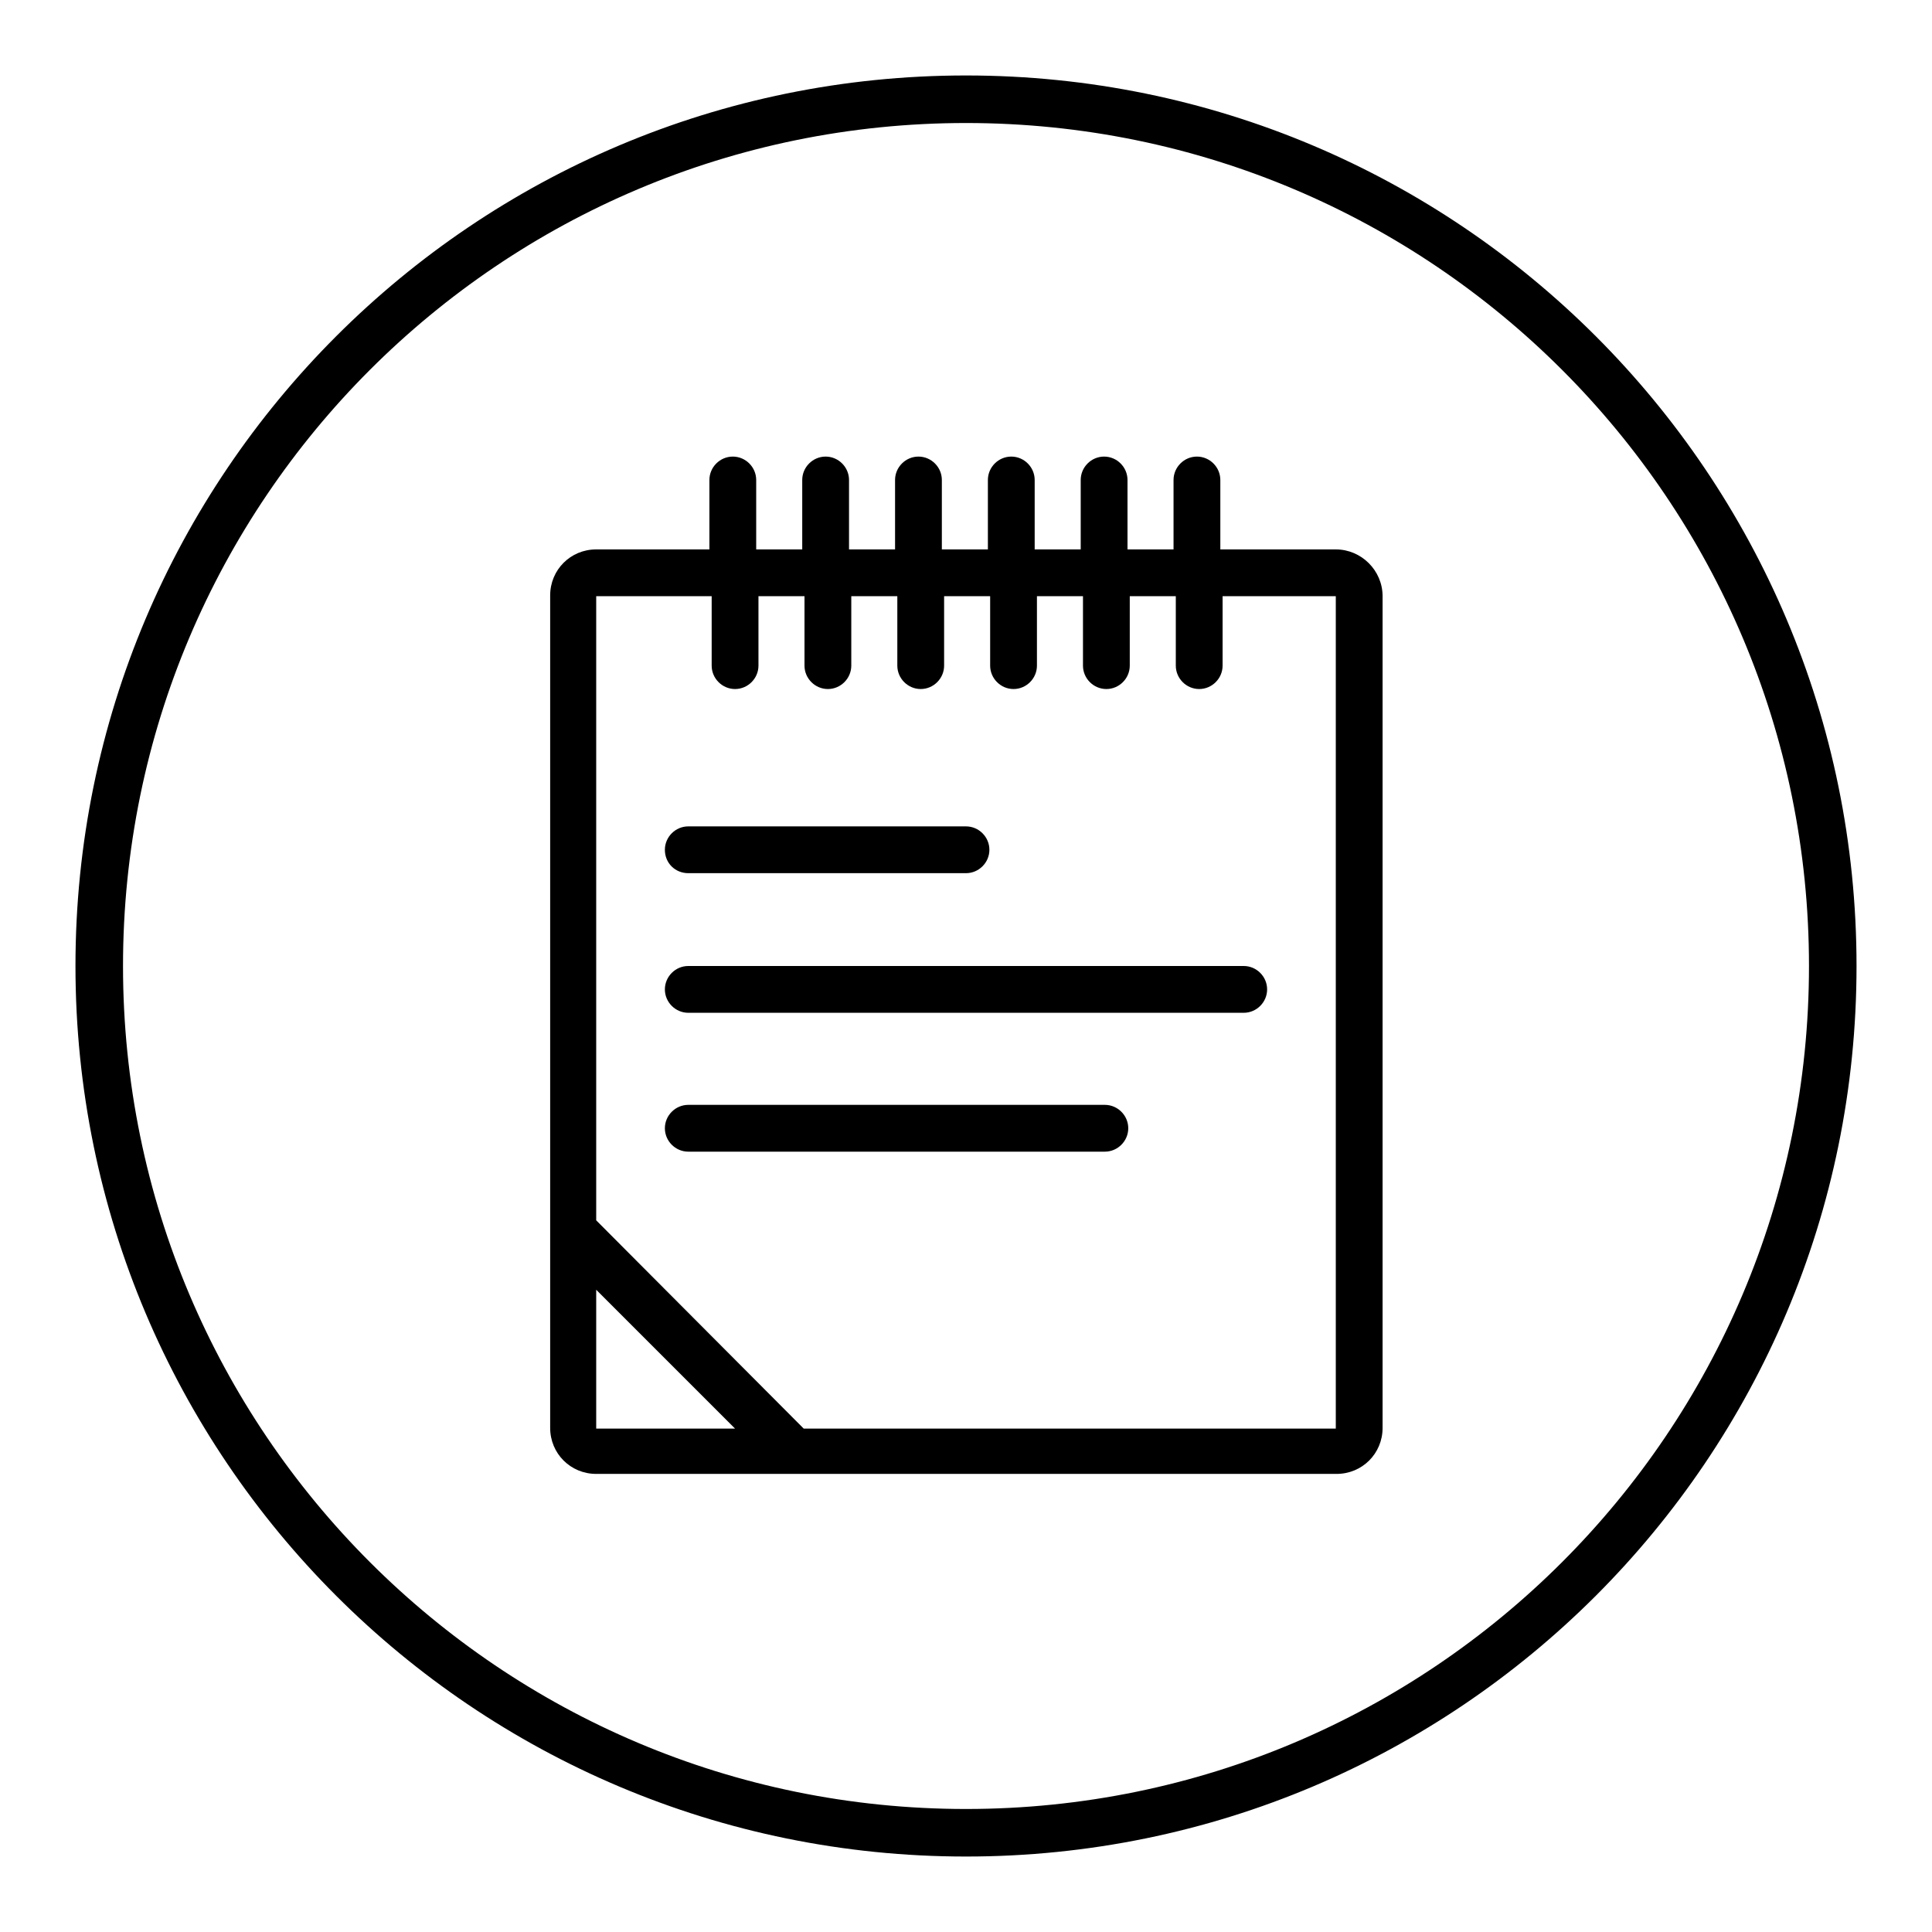
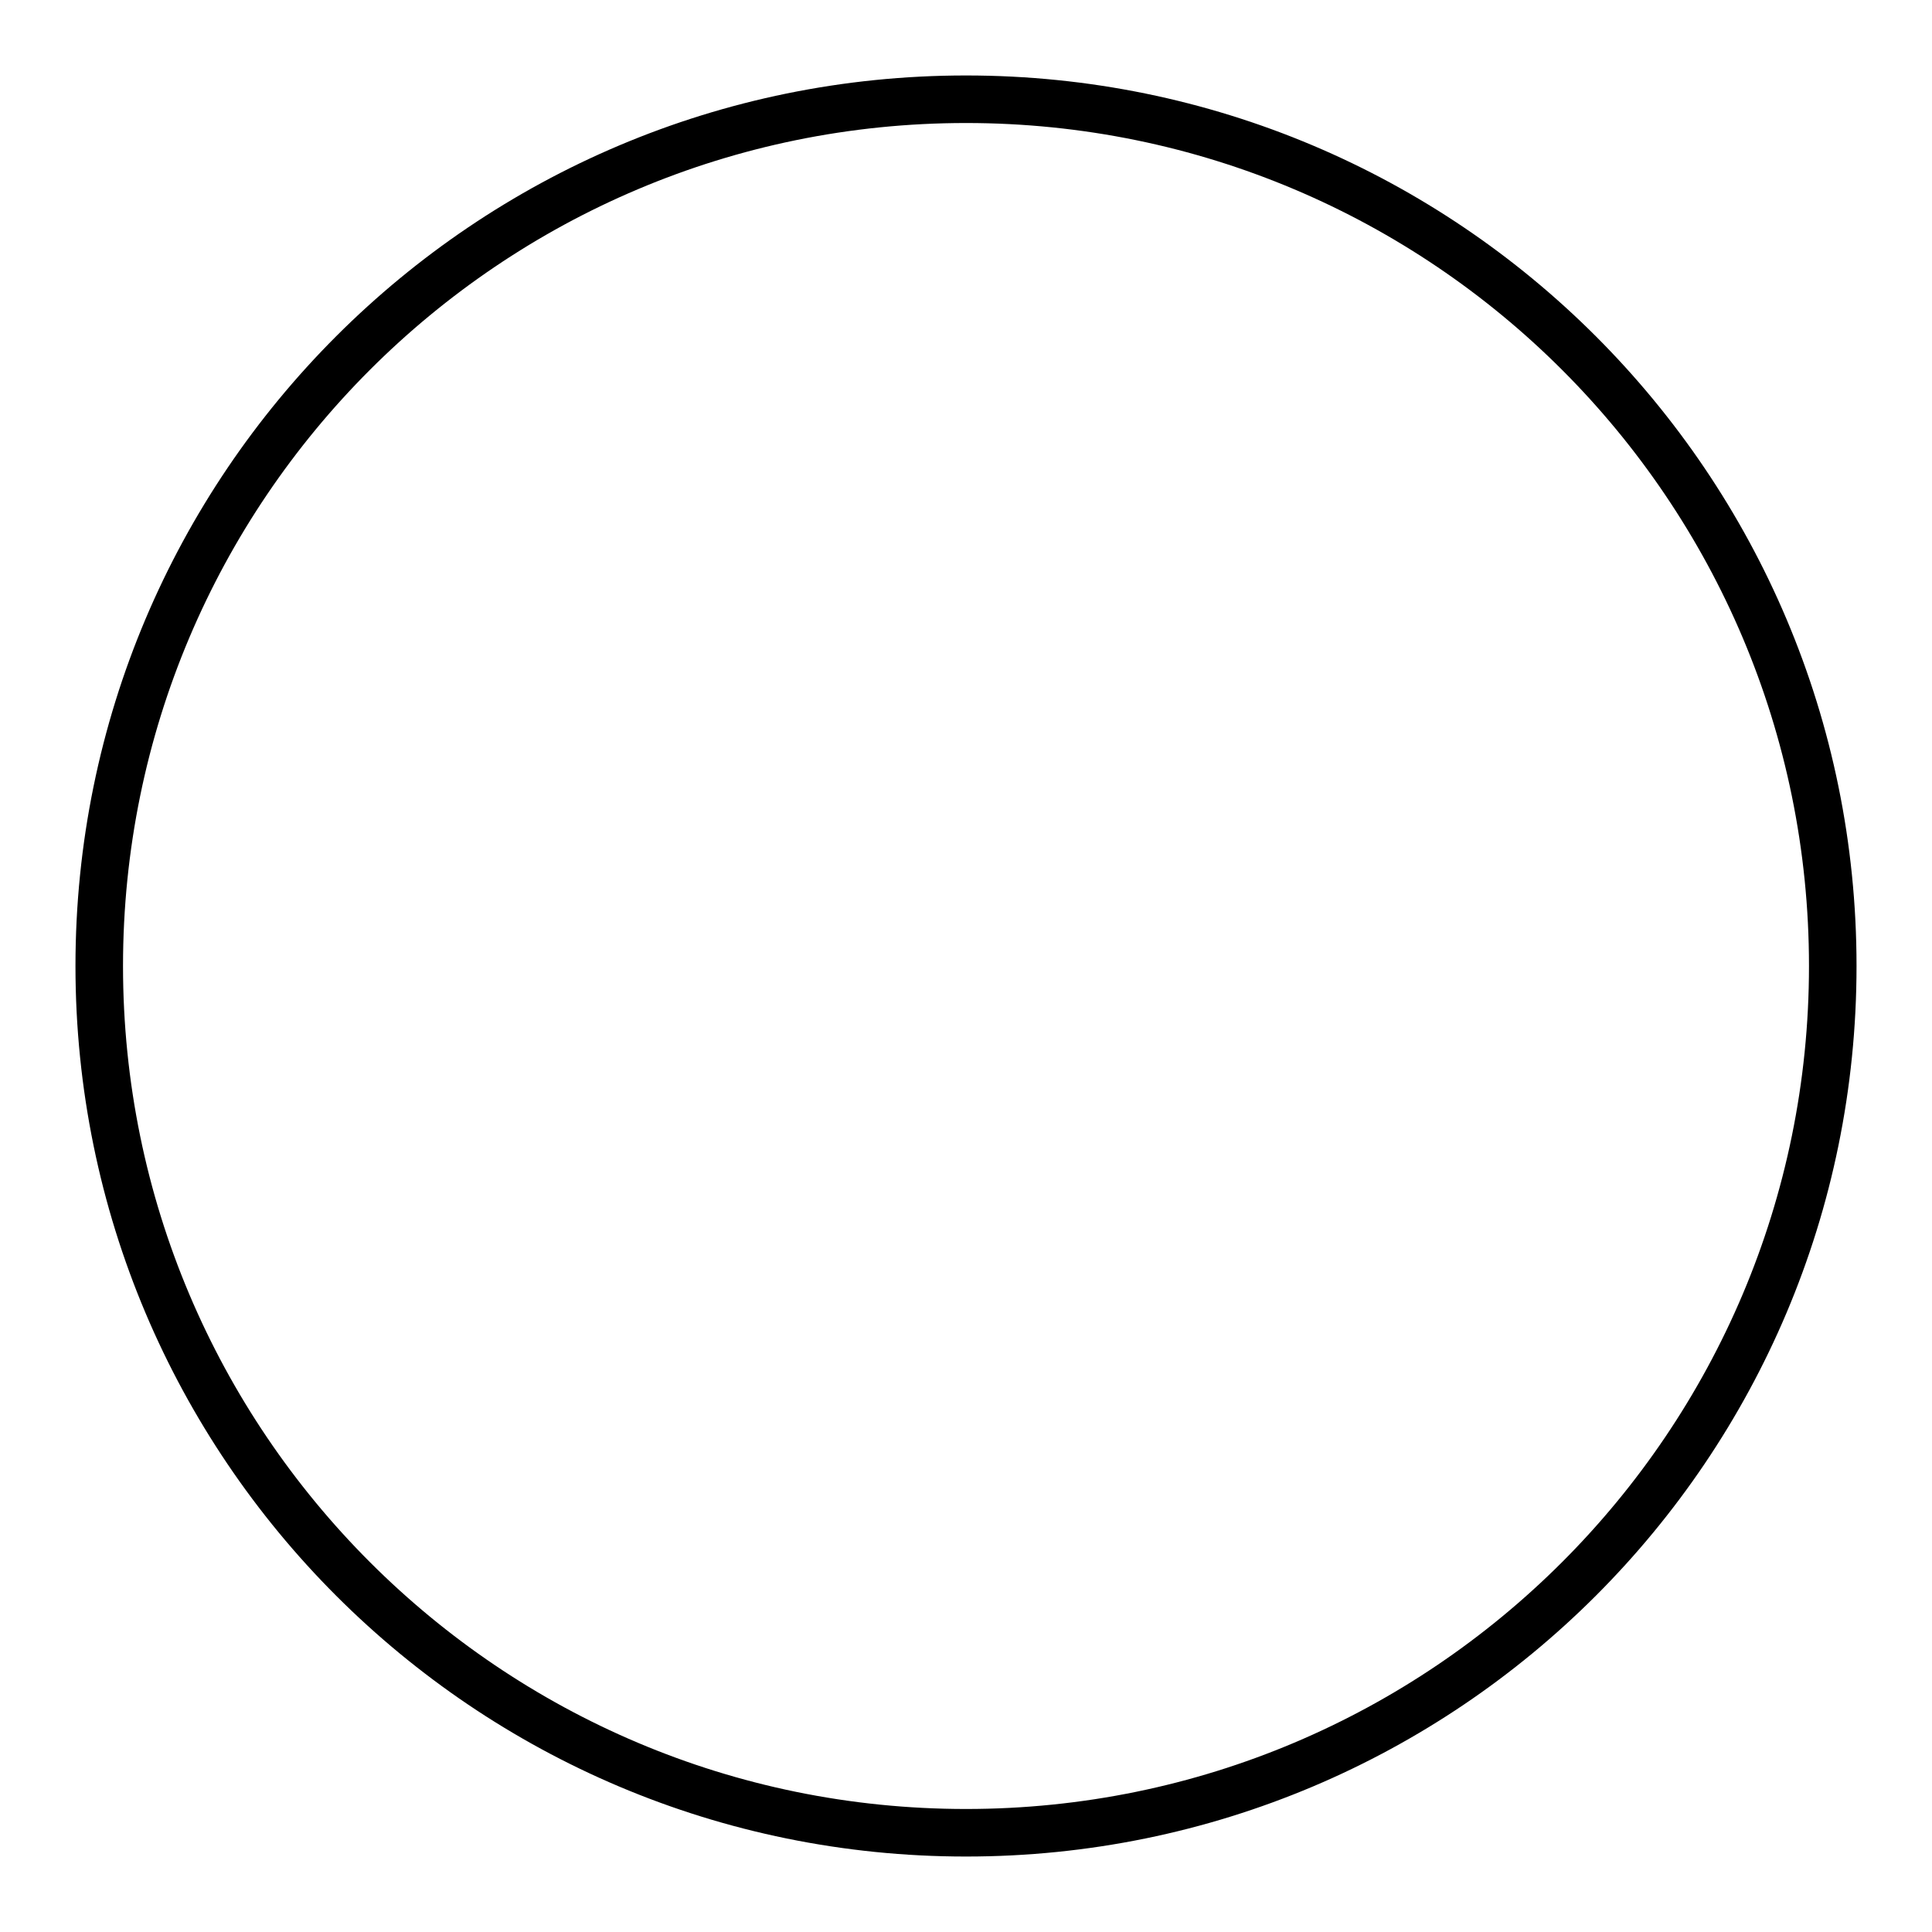
<svg xmlns="http://www.w3.org/2000/svg" version="1.1" x="0px" y="0px" viewBox="0 0 256 256" enable-background="new 0 0 256 256" xml:space="preserve">
  <g>
    <g>
      <path fill="#000000" d="M128,10C62.8,10,10,62.8,10,128c0,65.2,52.8,118,118,118c65.2,0,118-52.8,118-118C246,62.8,193.2,10,128,10z M128,239.7c-61.7,0-111.7-50-111.7-111.7S66.3,16.3,128,16.3s111.7,50,111.7,111.7S189.7,239.7,128,239.7z" />
-       <path fill="#000000" d="M91.2,115.7H128c1.7,0,3.1-1.4,3.1-3.1c0-1.7-1.4-3.1-3.1-3.1H91.2c-1.7,0-3.1,1.4-3.1,3.1C88.1,114.4,89.5,115.7,91.2,115.7 M177,72.8h-15.3v-9.2c0-1.7-1.4-3.1-3.1-3.1s-3.1,1.4-3.1,3.1v9.2h-6.1v-9.2c0-1.7-1.4-3.1-3.1-3.1s-3.1,1.4-3.1,3.1v9.2h-6.1v-9.2c0-1.7-1.4-3.1-3.1-3.1s-3.1,1.4-3.1,3.1v9.2h-6.1v-9.2c0-1.7-1.4-3.1-3.1-3.1s-3.1,1.4-3.1,3.1v9.2h-6.1v-9.2c0-1.7-1.4-3.1-3.1-3.1c-1.7,0-3.1,1.4-3.1,3.1v9.2h-6.1v-9.2c0-1.7-1.4-3.1-3.1-3.1c-1.7,0-3.1,1.4-3.1,3.1v9.2H79c-3.4,0-6.1,2.7-6.1,6.1v110.3c0,3.4,2.7,6.1,6.1,6.1h98.1c3.4,0,6.1-2.7,6.1-6.1V79C183.2,75.6,180.4,72.8,177,72.8 M79,189.3v-18.4l18.4,18.4H79z M177,189.3h-70.5L79,161.7V79h15.3v9.2c0,1.7,1.4,3.1,3.1,3.1c1.7,0,3.1-1.4,3.1-3.1V79h6.1v9.2c0,1.7,1.4,3.1,3.1,3.1c1.7,0,3.1-1.4,3.1-3.1V79h6.1v9.2c0,1.7,1.4,3.1,3.1,3.1s3.1-1.4,3.1-3.1V79h6.1v9.2c0,1.7,1.4,3.1,3.1,3.1s3.1-1.4,3.1-3.1V79h6.1v9.2c0,1.7,1.4,3.1,3.1,3.1s3.1-1.4,3.1-3.1V79h6.1v9.2c0,1.7,1.4,3.1,3.1,3.1c1.7,0,3.1-1.4,3.1-3.1V79H177L177,189.3L177,189.3z M88.1,131.1c0,1.7,1.4,3.1,3.1,3.1h73.6c1.7,0,3.1-1.4,3.1-3.1c0-1.7-1.4-3.1-3.1-3.1H91.2C89.5,128,88.1,129.4,88.1,131.1 M146.4,146.4H91.2c-1.7,0-3.1,1.4-3.1,3.1s1.4,3.1,3.1,3.1h55.2c1.7,0,3.1-1.4,3.1-3.1S148.1,146.4,146.4,146.4" />
    </g>
  </g>
</svg>